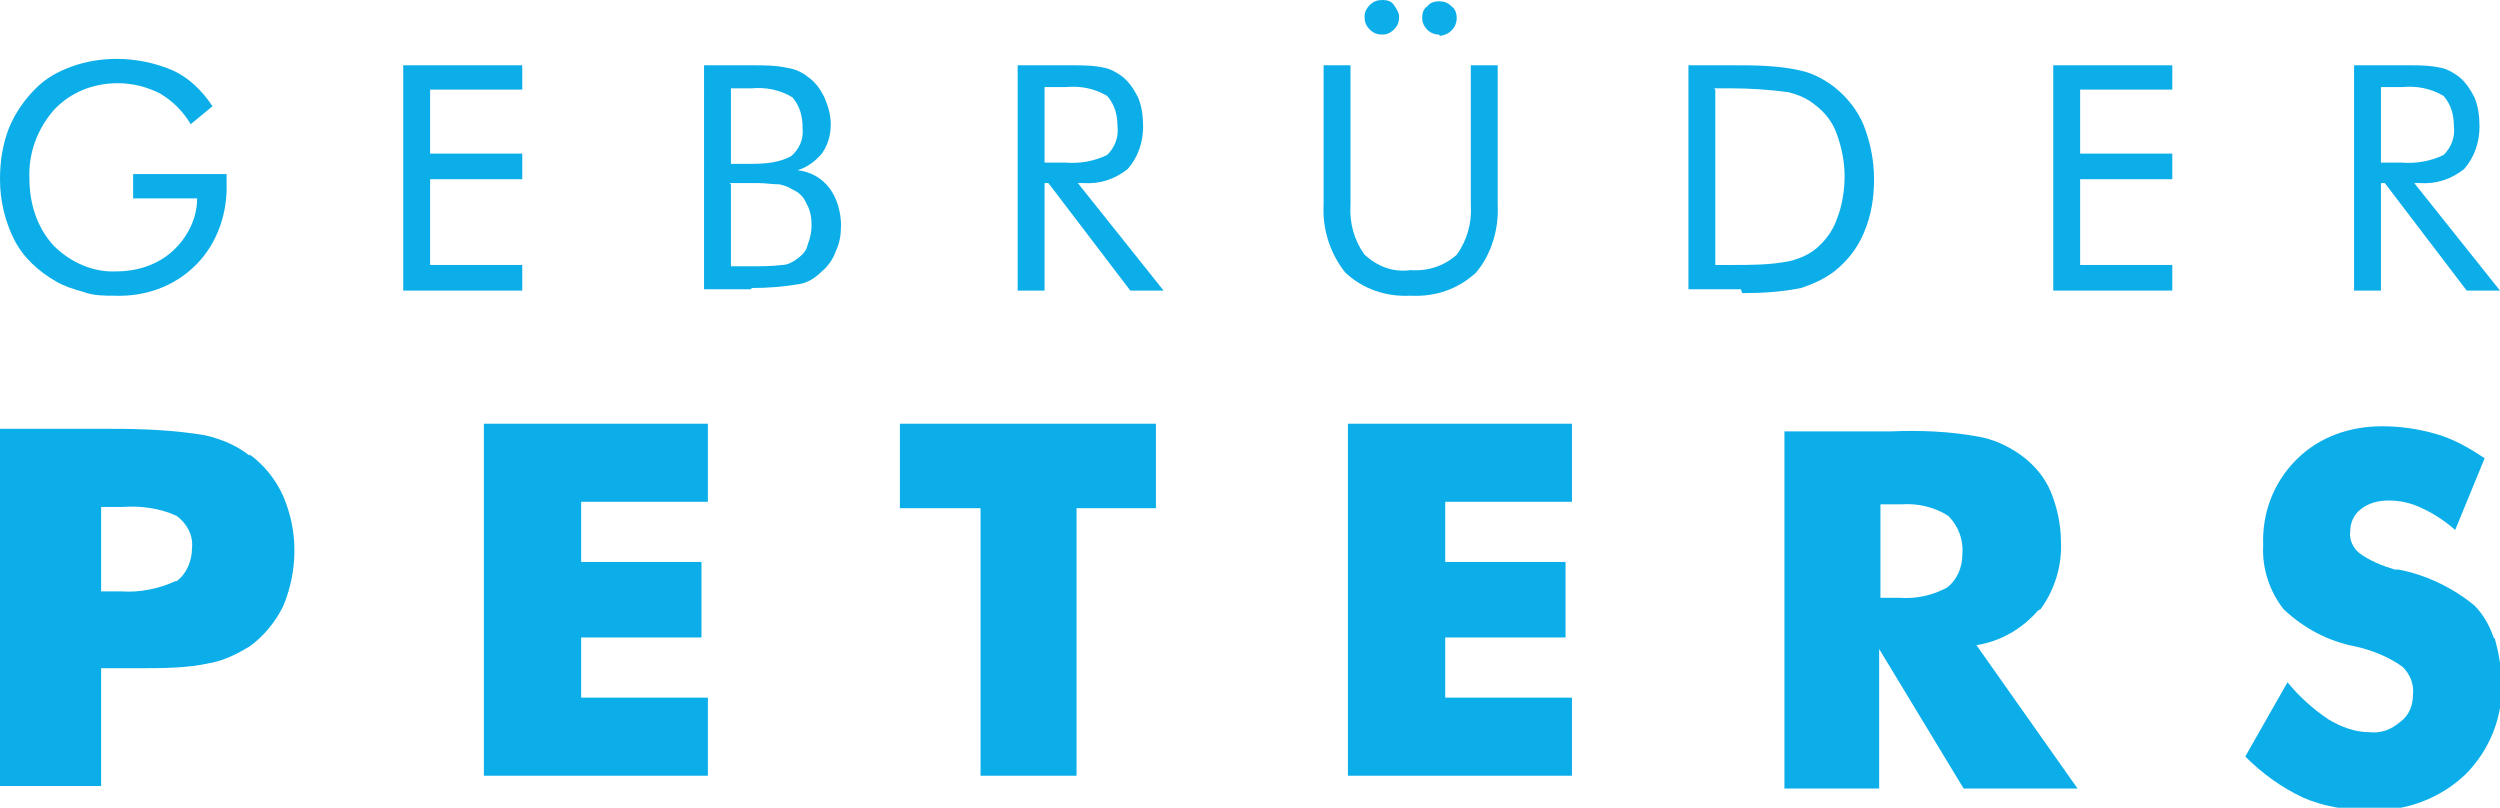
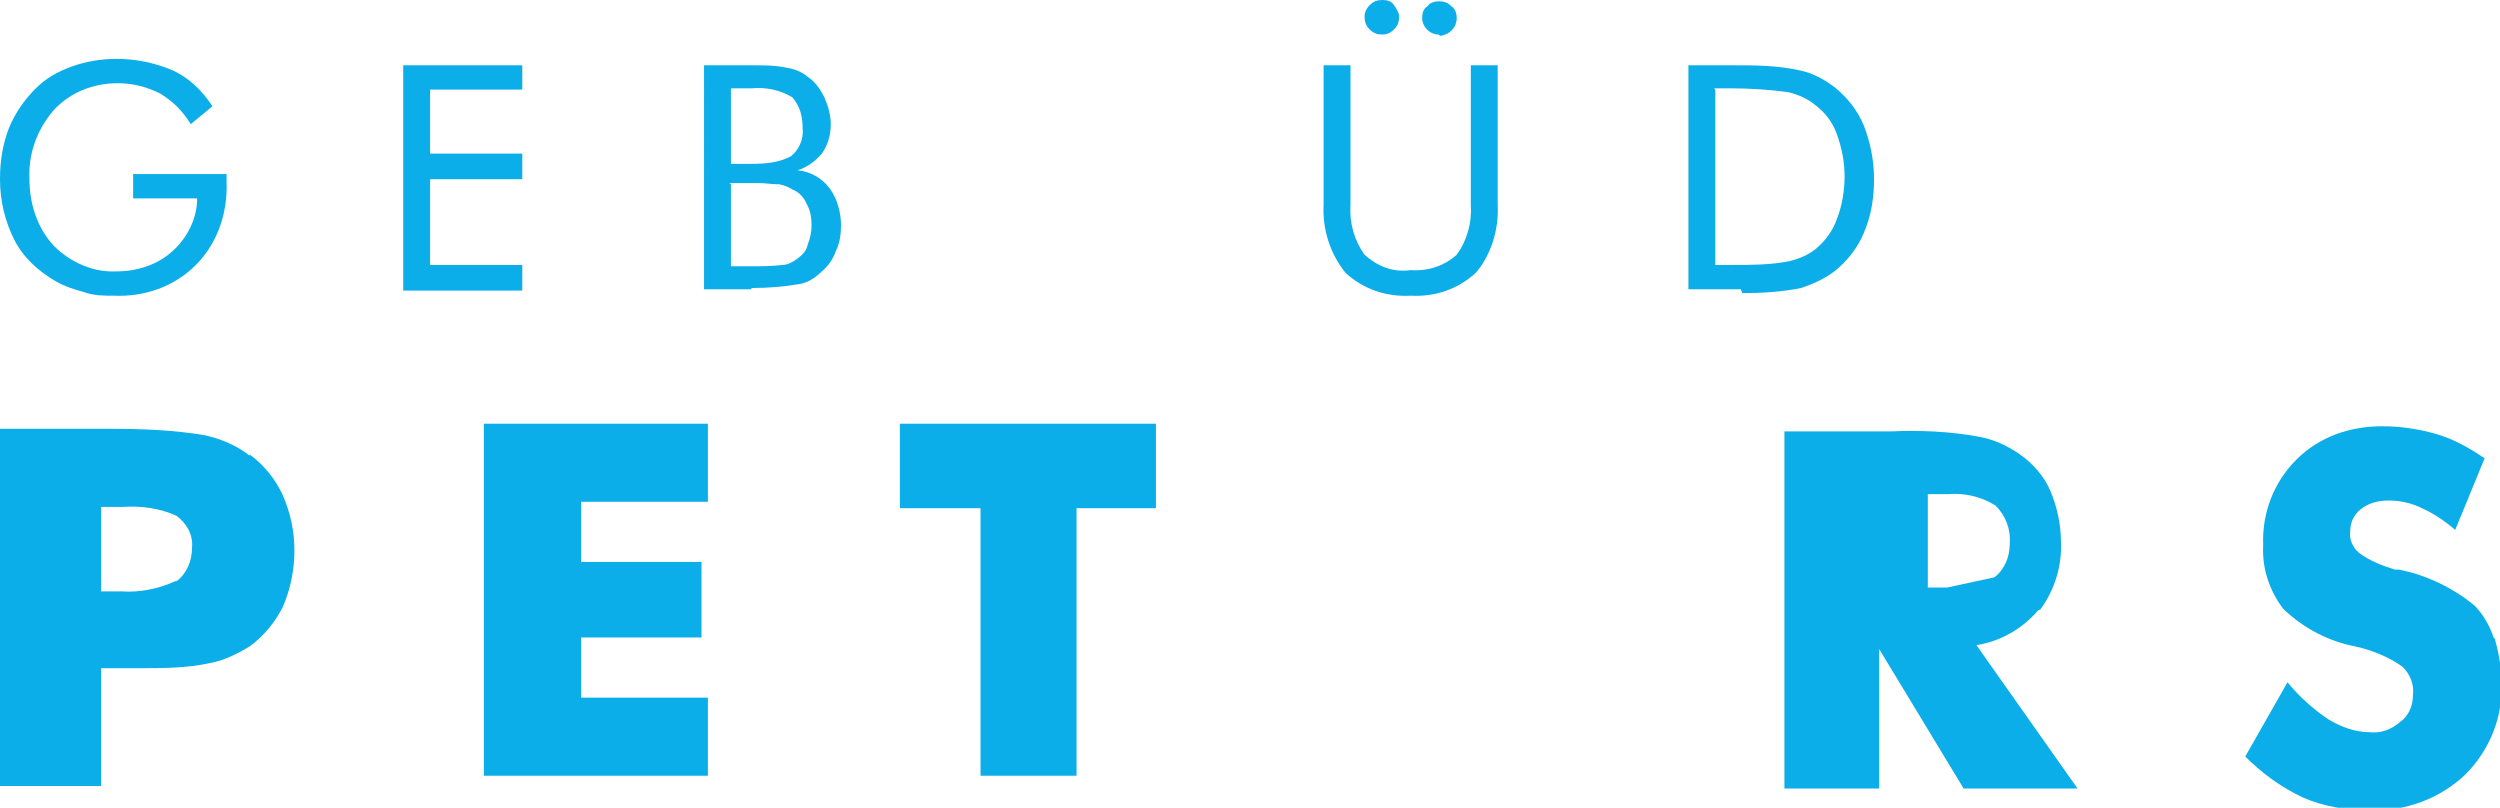
<svg xmlns="http://www.w3.org/2000/svg" id="Gruppe_5283" version="1.1" viewBox="0 0 195.3 63.1">
  <defs>
    <style>
      .st0 {
        fill: #0baee8;
      }
    </style>
  </defs>
  <path id="Fill_1" class="st0" d="M10.5,13.6h7.2v.6c.1,2.4-.7,4.8-2.4,6.5-1.7,1.7-4,2.5-6.4,2.4-.8,0-1.6,0-2.4-.3-.7-.2-1.4-.4-2.1-.8-1.4-.8-2.6-1.9-3.3-3.3C.4,17.3,0,15.7,0,14c0-1.4.2-2.7.7-4,.5-1.2,1.2-2.2,2.1-3.1.8-.8,1.7-1.3,2.8-1.7,1.1-.4,2.3-.6,3.5-.6,1.5,0,3,.3,4.4.9,1.3.6,2.3,1.6,3.1,2.8l-1.7,1.4c-.6-1-1.4-1.8-2.4-2.4-1-.5-2.1-.8-3.3-.8-1.9,0-3.7.7-5,2.1-1.3,1.5-2,3.4-1.9,5.4,0,1.9.6,3.8,1.9,5.2,1.3,1.3,3.1,2.1,4.9,2,1.6,0,3.2-.5,4.4-1.6,1.2-1.1,1.9-2.6,1.9-4.1h-5v-1.9Z" />
  <path id="Fill_3" class="st0" d="M31.5,22.6V5.1h9.3v1.9h-7.2v5h7.2v2h-7.2v6.7h7.2v2h-9.3Z" />
  <path id="Fill_5" class="st0" d="M58.7,22.6h-3.7V5.1h3.7c1,0,1.9,0,2.8.2.6.1,1.1.3,1.6.7.6.4,1,1,1.3,1.6.3.7.5,1.4.5,2.1,0,.8-.2,1.6-.7,2.3-.5.6-1.2,1.1-1.9,1.3,1,.1,1.9.6,2.5,1.4.6.8.9,1.9.9,2.9,0,.7-.1,1.4-.4,2-.2.6-.6,1.2-1.1,1.6-.5.5-1.1.9-1.8,1-1.2.2-2.4.3-3.7.3ZM57.1,14.4v6.4h1.6c.8,0,1.6,0,2.4-.1.4,0,.8-.2,1.2-.5.4-.3.7-.6.8-1.1.2-.5.3-1,.3-1.5,0-.6-.1-1.2-.4-1.7-.2-.5-.6-.9-1.1-1.1-.3-.2-.6-.3-1-.4-.6,0-1.1-.1-1.7-.1h-2.2ZM57.1,6.9v5.9h1.6c1.1,0,2.2-.1,3.1-.6.6-.5,1-1.3.9-2.2,0-.9-.2-1.7-.8-2.4-1-.6-2.1-.8-3.2-.7h-1.6Z" />
-   <path id="Fill_7" class="st0" d="M81.6,22.7h-2.1V5.1h4.2c.9,0,1.7,0,2.6.2.5.1,1,.4,1.4.7.5.4.9,1,1.2,1.6.3.7.4,1.5.4,2.3,0,1.2-.4,2.4-1.2,3.3-1,.8-2.2,1.2-3.5,1.1h-.4l6.7,8.4h-2.6l-6.4-8.4h-.3v8.4h0ZM81.6,6.8v5.9h1.6c1.1.1,2.3-.1,3.3-.6.6-.6.9-1.4.8-2.2,0-.9-.2-1.7-.8-2.4-1-.6-2.1-.8-3.2-.7h-1.6Z" />
  <path id="Fill_9" class="st0" d="M110.2,23.1c-1.9.1-3.7-.5-5.1-1.8-1.2-1.5-1.8-3.4-1.7-5.3V5.1h2.1v10.9c-.1,1.4.3,2.8,1.1,3.9,1,.9,2.2,1.4,3.6,1.2,1.3.1,2.6-.3,3.6-1.2.8-1.1,1.2-2.5,1.1-3.9V5.1h2.1v10.9c.1,1.9-.5,3.9-1.7,5.3-1.4,1.3-3.2,1.9-5.1,1.8ZM112.4,2.7c-.7,0-1.3-.6-1.3-1.3,0,0,0,0,0,0,0-.4.1-.7.4-.9.2-.3.6-.4.9-.4.4,0,.7.1,1,.4.3.2.4.6.4.9,0,.7-.5,1.3-1.3,1.4,0,0,0,0,0,0h0ZM108,2.7c-.4,0-.7-.1-1-.4-.3-.3-.4-.6-.4-1,0-.4.2-.7.4-.9.3-.3.6-.4,1-.4.4,0,.7.1.9.4.2.3.4.6.4.9,0,.4-.1.7-.4,1-.3.3-.6.4-.9.4h0Z" />
  <path id="Fill_11" class="st0" d="M136,22.6h-4.1V5.1h3.4c1.8,0,3.5,0,5.3.4,1,.2,1.9.7,2.7,1.3,1,.8,1.8,1.8,2.3,3,.5,1.3.8,2.7.8,4.2,0,1.4-.2,2.8-.8,4.2-.5,1.2-1.3,2.2-2.3,3-.8.6-1.7,1-2.6,1.3-1.5.3-3,.4-4.6.4ZM134,7v13.7h1.3c1.5,0,3,0,4.5-.3.8-.2,1.5-.5,2.1-1,.7-.6,1.3-1.4,1.6-2.3.4-1,.6-2.2.6-3.3,0-1.1-.2-2.2-.6-3.3-.3-.9-.9-1.7-1.7-2.3-.6-.5-1.3-.8-2.1-1-1.5-.2-3-.3-4.5-.3h-1.3Z" />
-   <path id="Fill_13" class="st0" d="M160.4,22.6V5.1h9.3v1.9h-7.2v5h7.2v2h-7.2v6.7h7.2v2h-9.3Z" />
-   <path id="Fill_15" class="st0" d="M186,22.7h-2.1V5.1h4.2c.9,0,1.7,0,2.6.2.5.1,1,.4,1.4.7.5.4.9,1,1.2,1.6.3.7.4,1.5.4,2.3,0,1.2-.4,2.4-1.2,3.3-1,.8-2.2,1.2-3.5,1.1h-.4l6.7,8.4h-2.6l-6.4-8.4h-.3v8.4h0ZM186,6.8v5.9h1.6c1.1.1,2.3-.1,3.3-.6.6-.6.9-1.4.8-2.2,0-.9-.2-1.7-.8-2.4-1-.6-2.1-.8-3.2-.7h-1.6Z" />
  <g>
    <path class="st0" d="M19.5,35.6c-1-.8-2.2-1.3-3.5-1.6-2.4-.4-4.8-.5-7.2-.5H0v27.9h7.9v-9.2h2.9c1.9,0,3.8,0,5.6-.4,1.1-.2,2.1-.7,3.1-1.3,1.1-.8,2-1.9,2.6-3.1.6-1.4.9-2.9.9-4.4,0-1.5-.3-2.9-.9-4.3-.6-1.3-1.5-2.4-2.6-3.2ZM13.7,45.4c-1.3.6-2.8.9-4.2.8h-1.6v-6.6h1.7c1.4-.1,2.9.1,4.2.7.8.6,1.3,1.5,1.2,2.5,0,1-.4,2-1.2,2.6Z" />
    <polygon class="st0" points="45.4 49.8 54.8 49.8 54.8 43.9 45.4 43.9 45.4 39.2 55.3 39.2 55.3 33.1 37.8 33.1 37.8 60.6 55.3 60.6 55.3 54.5 45.4 54.5 45.4 49.8" />
    <polygon class="st0" points="70.3 39.7 76.6 39.7 76.6 60.6 84.1 60.6 84.1 39.7 90.3 39.7 90.3 33.1 70.3 33.1 70.3 39.7" />
-     <polygon class="st0" points="112.9 49.8 122.3 49.8 122.3 43.9 112.9 43.9 112.9 39.2 122.8 39.2 122.8 33.1 105.3 33.1 105.3 60.6 122.8 60.6 122.8 54.5 112.9 54.5 112.9 49.8" />
-     <path class="st0" d="M159.4,47.6c1.1-1.5,1.7-3.4,1.6-5.3,0-1.3-.3-2.7-.8-3.9-.5-1.2-1.4-2.2-2.4-2.9-1-.7-2.1-1.2-3.3-1.4-2.2-.4-4.5-.5-6.8-.4h-8.3v27.9h7.4v-10.9l6.6,10.9h8.9l-7.9-11.2c1.9-.3,3.6-1.3,4.8-2.7ZM152.1,45.9c-1.1.6-2.4.9-3.7.8h-1.5v-7.3h1.6c1.3-.1,2.6.2,3.7.9.8.8,1.2,1.9,1.1,3,0,1-.4,2-1.2,2.6Z" />
+     <path class="st0" d="M159.4,47.6c1.1-1.5,1.7-3.4,1.6-5.3,0-1.3-.3-2.7-.8-3.9-.5-1.2-1.4-2.2-2.4-2.9-1-.7-2.1-1.2-3.3-1.4-2.2-.4-4.5-.5-6.8-.4h-8.3v27.9h7.4v-10.9l6.6,10.9h8.9l-7.9-11.2c1.9-.3,3.6-1.3,4.8-2.7ZM152.1,45.9h-1.5v-7.3h1.6c1.3-.1,2.6.2,3.7.9.8.8,1.2,1.9,1.1,3,0,1-.4,2-1.2,2.6Z" />
    <path class="st0" d="M194.8,49.8c-.3-.9-.8-1.8-1.5-2.5-1.7-1.4-3.8-2.4-5.9-2.8h-.3c-1-.3-2-.7-2.8-1.3-.5-.4-.8-1.1-.7-1.7,0-.7.3-1.3.8-1.7.6-.5,1.4-.7,2.2-.7.9,0,1.8.2,2.6.6.9.4,1.8,1,2.6,1.7l2.3-5.6c-1.2-.8-2.4-1.5-3.8-1.9-1.4-.4-2.8-.6-4.2-.6-2.5,0-4.9.8-6.7,2.6-1.8,1.8-2.7,4.2-2.6,6.7-.1,1.8.5,3.6,1.6,5,1.6,1.5,3.5,2.5,5.6,2.9,1.3.3,2.6.8,3.7,1.6.6.6.9,1.4.8,2.2,0,.8-.3,1.6-1,2.1-.7.6-1.5.9-2.4.8-1.1,0-2.2-.4-3.2-1-1.2-.8-2.3-1.8-3.2-2.9l-3.3,5.8c1.3,1.3,2.8,2.4,4.5,3.2,1.6.7,3.4,1,5.2,1,2.8.1,5.5-.9,7.5-2.8,1.9-1.9,3-4.6,2.8-7.3,0-1.1-.2-2.2-.5-3.3Z" />
  </g>
</svg>